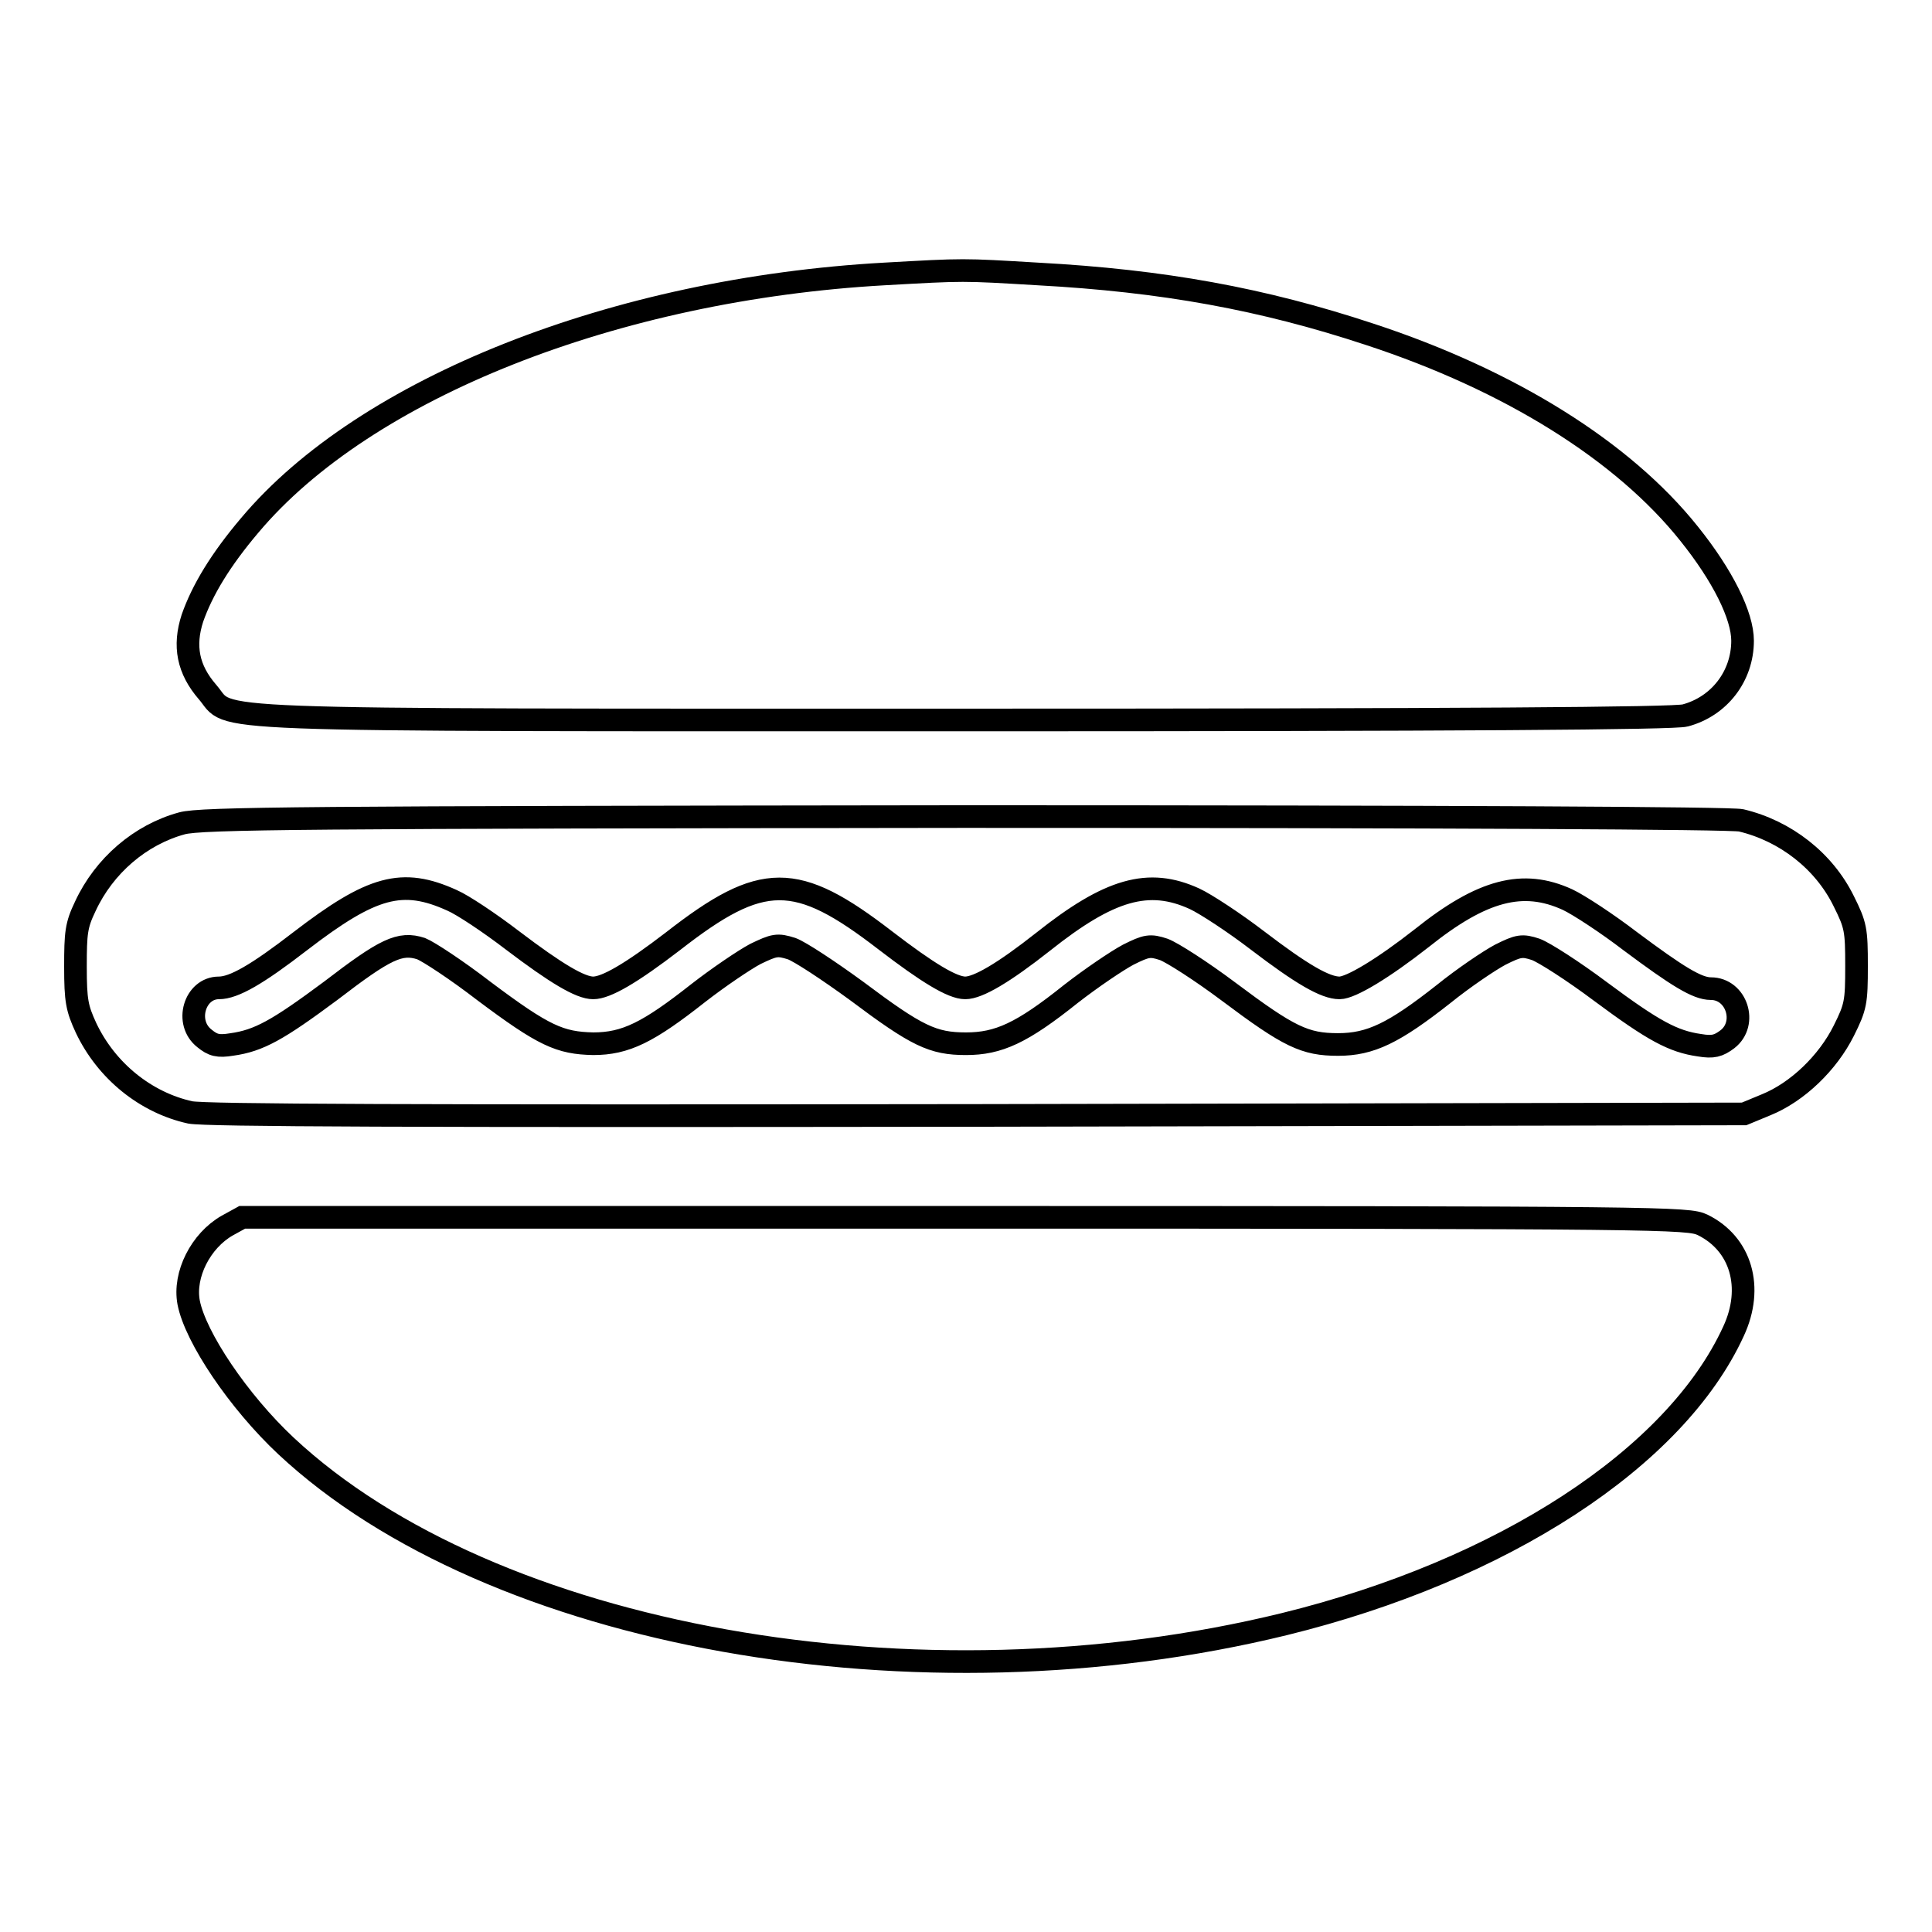
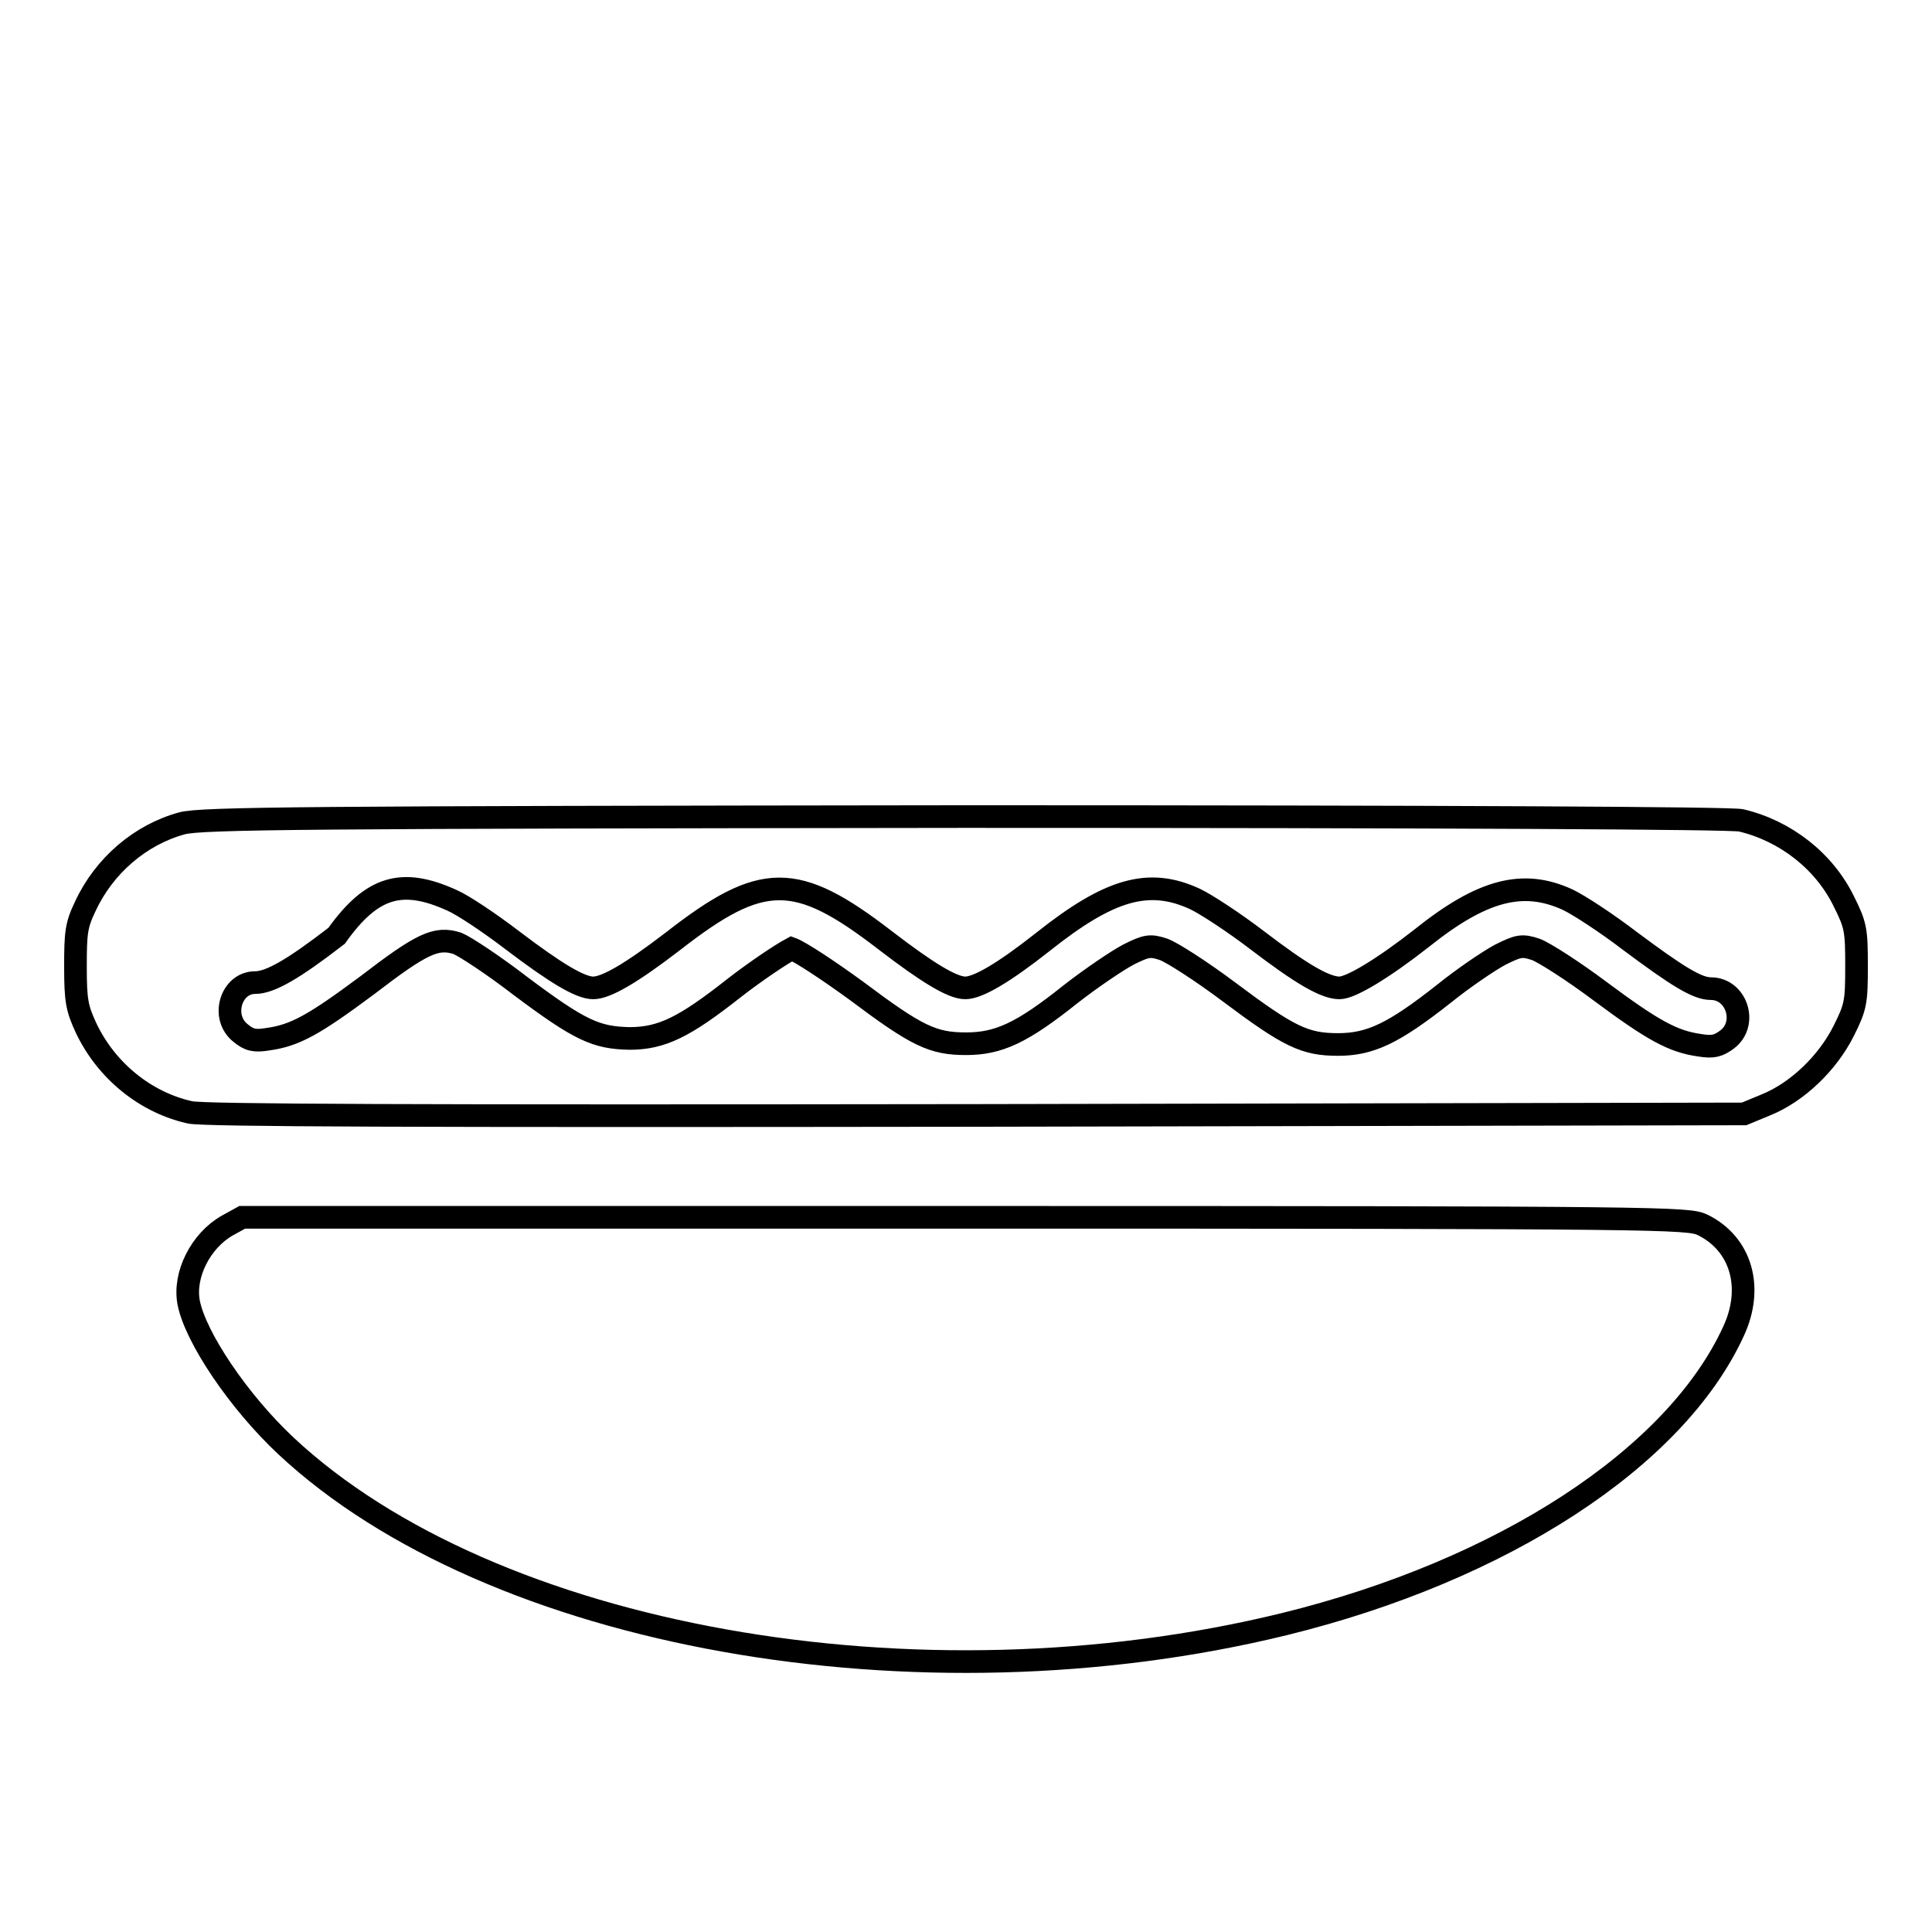
<svg xmlns="http://www.w3.org/2000/svg" version="1.1" x="0px" y="0px" viewBox="0 0 256 256" enable-background="new 0 0 256 256" xml:space="preserve">
  <g>
    <g>
      <g>
-         <path stroke-width="3" fill-opacity="0" stroke="#000000" d="M117.2,36.3c-35.7,2-68.8,15.1-84.1,33.3c-3.9,4.6-6.3,8.6-7.6,12.3c-1.2,3.7-0.6,6.8,2,9.8c3.4,3.9-4.1,3.7,100.4,3.7c65.9,0,94-0.2,95.4-0.6c4.5-1.2,7.6-5.2,7.6-9.9c0-3.3-2.6-8.6-7.1-14.2c-8.7-10.9-23.7-20.3-42.3-26.4c-14.2-4.7-27.4-7.1-44-8C127.4,35.7,127.9,35.7,117.2,36.3z" />
-         <path stroke-width="3" fill-opacity="0" stroke="#000000" d="M24.1,109.1c-5.5,1.5-10.3,5.6-12.8,11c-1.2,2.5-1.3,3.5-1.3,8c0,4.5,0.2,5.5,1.4,8.1c2.7,5.7,7.9,9.9,13.8,11.2c2.1,0.4,28.8,0.5,104.4,0.4l101.5-0.2l2.9-1.2c4.2-1.7,8.2-5.6,10.3-9.8c1.6-3.2,1.7-3.8,1.7-8.6c0-4.8-0.1-5.4-1.7-8.6c-2.6-5.3-7.7-9.3-13.6-10.7c-1.4-0.3-38.3-0.5-103-0.5C40.7,108.3,26.6,108.4,24.1,109.1z M59.9,119.3c1.4,0.6,5,3,8,5.3c5.8,4.4,9,6.3,10.7,6.3s5-1.9,10.6-6.2c11.8-9.2,16.3-9.2,28.1-0.1c5.6,4.3,8.9,6.3,10.6,6.3s5.1-2,10.3-6.1c8.8-7,14-8.5,20.1-5.7c1.5,0.7,5.3,3.2,8.3,5.5c5.9,4.5,9,6.3,10.9,6.3c1.5,0,5.8-2.6,10.9-6.6c8-6.4,13.4-7.8,19.3-5.1c1.5,0.7,5.3,3.2,8.3,5.5c6.3,4.7,8.9,6.3,10.7,6.3c3.4,0,4.9,4.6,2.2,6.7c-1.2,0.9-1.9,1.1-3.7,0.8c-3.5-0.5-6.1-1.9-13.1-7.1c-3.6-2.7-7.5-5.2-8.6-5.6c-1.8-0.6-2.3-0.5-4.7,0.7c-1.5,0.8-4.9,3.1-7.5,5.2c-6.6,5.2-9.7,6.7-14,6.7c-4.4,0-6.5-1-14.5-7c-3.6-2.7-7.5-5.2-8.6-5.6c-1.8-0.6-2.3-0.5-4.7,0.7c-1.5,0.8-4.9,3.1-7.6,5.2c-6.5,5.2-9.6,6.6-13.9,6.6c-4.4,0-6.5-1-14.5-7c-3.7-2.7-7.5-5.2-8.6-5.6c-1.9-0.6-2.3-0.5-4.8,0.7c-1.5,0.8-4.9,3.1-7.6,5.2c-6.6,5.2-9.6,6.7-13.9,6.7c-4.4-0.1-6.5-1-14.5-7c-3.5-2.7-7.3-5.2-8.3-5.6c-2.8-0.9-4.7,0-12,5.6c-7,5.2-9.5,6.6-13.1,7.1c-1.8,0.3-2.5,0.1-3.6-0.8c-2.7-2.1-1.3-6.7,1.9-6.7c2,0,5.1-1.8,10.8-6.2C49.3,117.4,53.3,116.3,59.9,119.3z" />
+         <path stroke-width="3" fill-opacity="0" stroke="#000000" d="M24.1,109.1c-5.5,1.5-10.3,5.6-12.8,11c-1.2,2.5-1.3,3.5-1.3,8c0,4.5,0.2,5.5,1.4,8.1c2.7,5.7,7.9,9.9,13.8,11.2c2.1,0.4,28.8,0.5,104.4,0.4l101.5-0.2l2.9-1.2c4.2-1.7,8.2-5.6,10.3-9.8c1.6-3.2,1.7-3.8,1.7-8.6c0-4.8-0.1-5.4-1.7-8.6c-2.6-5.3-7.7-9.3-13.6-10.7c-1.4-0.3-38.3-0.5-103-0.5C40.7,108.3,26.6,108.4,24.1,109.1z M59.9,119.3c1.4,0.6,5,3,8,5.3c5.8,4.4,9,6.3,10.7,6.3s5-1.9,10.6-6.2c11.8-9.2,16.3-9.2,28.1-0.1c5.6,4.3,8.9,6.3,10.6,6.3s5.1-2,10.3-6.1c8.8-7,14-8.5,20.1-5.7c1.5,0.7,5.3,3.2,8.3,5.5c5.9,4.5,9,6.3,10.9,6.3c1.5,0,5.8-2.6,10.9-6.6c8-6.4,13.4-7.8,19.3-5.1c1.5,0.7,5.3,3.2,8.3,5.5c6.3,4.7,8.9,6.3,10.7,6.3c3.4,0,4.9,4.6,2.2,6.7c-1.2,0.9-1.9,1.1-3.7,0.8c-3.5-0.5-6.1-1.9-13.1-7.1c-3.6-2.7-7.5-5.2-8.6-5.6c-1.8-0.6-2.3-0.5-4.7,0.7c-1.5,0.8-4.9,3.1-7.5,5.2c-6.6,5.2-9.7,6.7-14,6.7c-4.4,0-6.5-1-14.5-7c-3.6-2.7-7.5-5.2-8.6-5.6c-1.8-0.6-2.3-0.5-4.7,0.7c-1.5,0.8-4.9,3.1-7.6,5.2c-6.5,5.2-9.6,6.6-13.9,6.6c-4.4,0-6.5-1-14.5-7c-3.7-2.7-7.5-5.2-8.6-5.6c-1.5,0.8-4.9,3.1-7.6,5.2c-6.6,5.2-9.6,6.7-13.9,6.7c-4.4-0.1-6.5-1-14.5-7c-3.5-2.7-7.3-5.2-8.3-5.6c-2.8-0.9-4.7,0-12,5.6c-7,5.2-9.5,6.6-13.1,7.1c-1.8,0.3-2.5,0.1-3.6-0.8c-2.7-2.1-1.3-6.7,1.9-6.7c2,0,5.1-1.8,10.8-6.2C49.3,117.4,53.3,116.3,59.9,119.3z" />
        <path stroke-width="3" fill-opacity="0" stroke="#000000" d="M30.1,162.4c-3.5,2-5.8,6.5-5.1,10.2c0.9,4.6,6.6,13.1,12.9,19c27.2,25.4,83.7,35.5,132.3,23.6c28.9-7.1,51.8-22,59.5-38.8c2.7-5.8,1-11.6-4.1-14.1c-1.9-0.9-4.7-1-97.7-1H32.1L30.1,162.4z" />
      </g>
    </g>
  </g>
</svg>